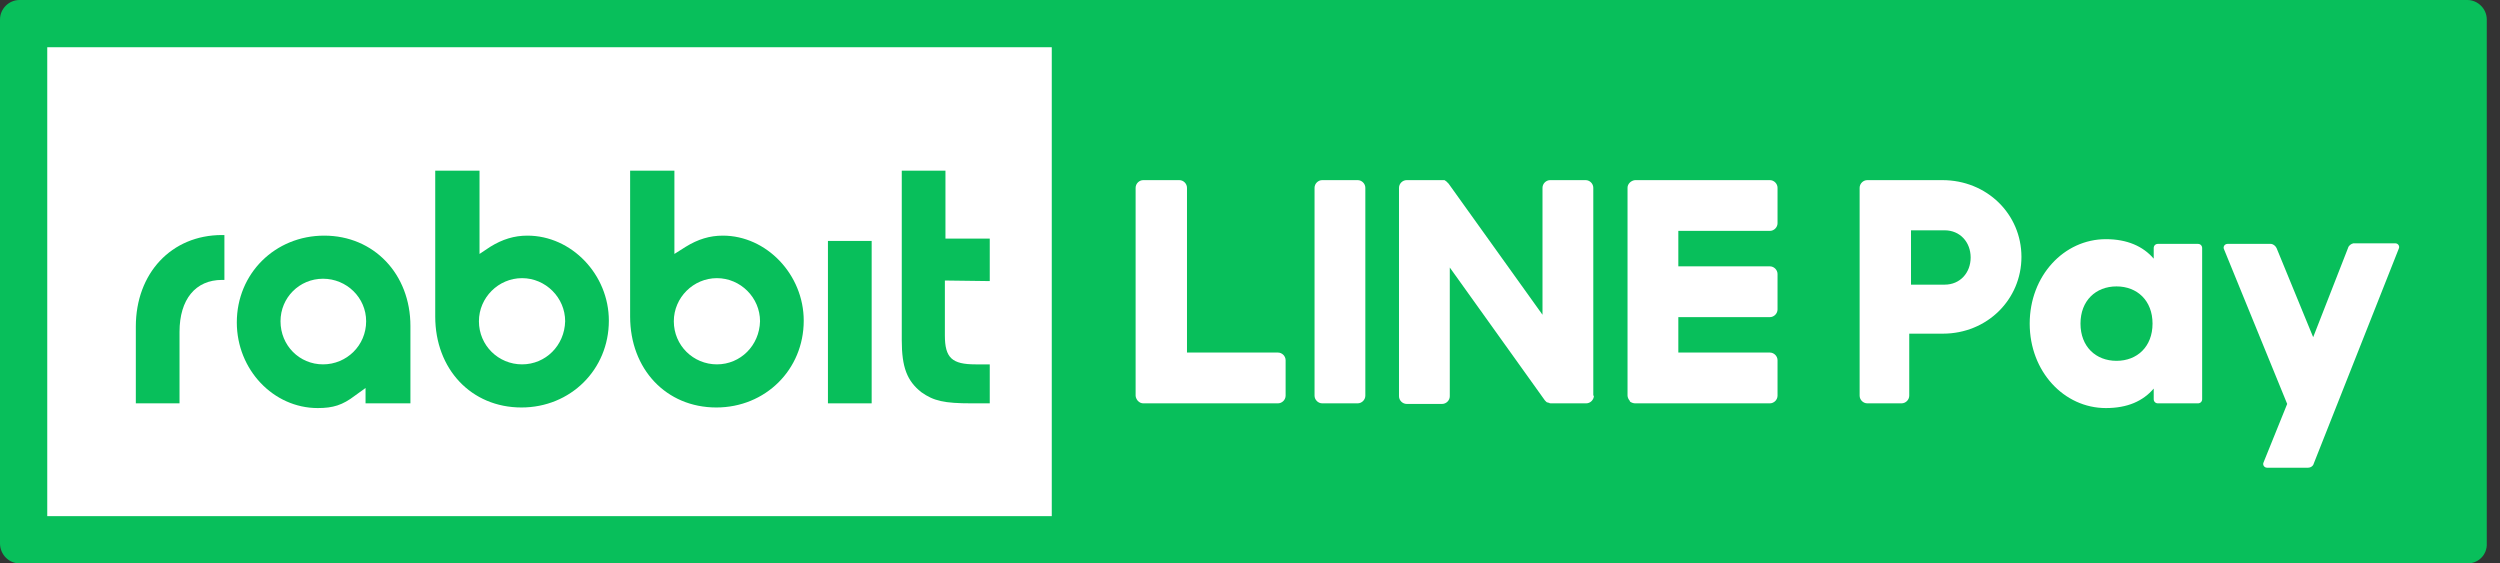
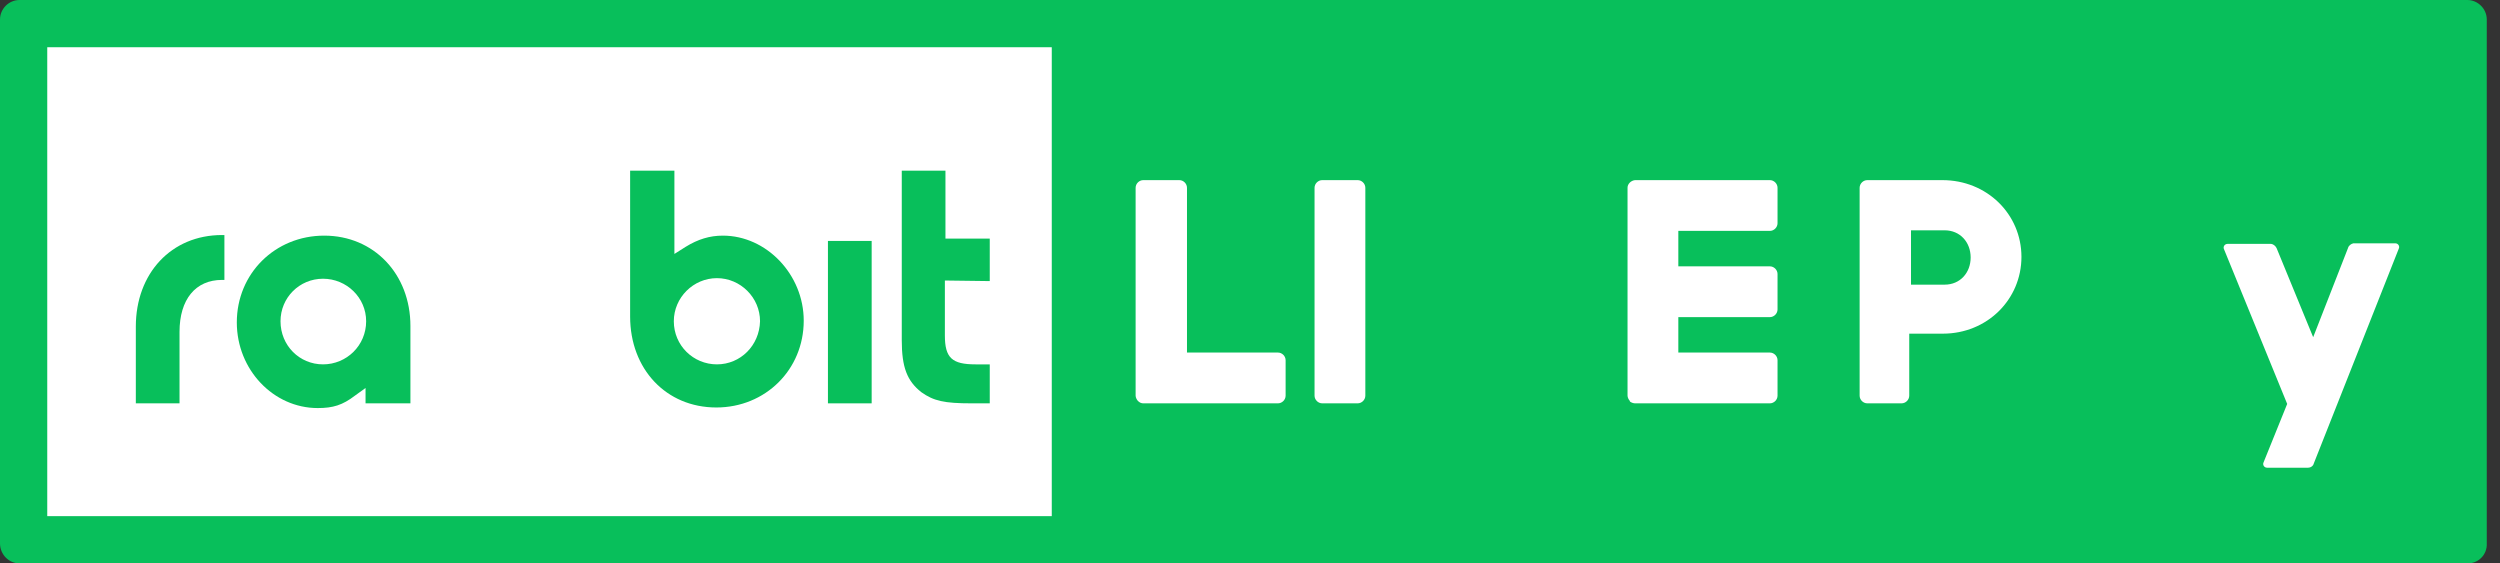
<svg xmlns="http://www.w3.org/2000/svg" width="142" height="32" viewBox="0 0 142 32" fill="none">
  <rect x="0" y="0" width="142" height="32" fill="#333333" stroke="none" />
  <path d="M140.176 32H1.107C0.503 32 0 31.497 0 30.86V1.107C0 0.503 0.503 0 1.107 0H140.143C140.746 0 141.249 0.503 141.249 1.107V30.86C141.283 31.497 140.78 32 140.176 32Z" fill="#08BF5B" />
  <path d="M59.74 2.683H2.684V29.317H59.74V2.683Z" fill="white" />
  <path d="M18.348 20.696C17.006 20.696 15.933 19.623 15.933 18.247C15.933 16.906 17.006 15.832 18.348 15.832C19.69 15.832 20.797 16.906 20.797 18.247C20.797 19.623 19.69 20.696 18.348 20.696ZM18.415 13.384C15.631 13.384 13.451 15.53 13.451 18.314C13.451 20.998 15.53 23.178 18.046 23.178C18.918 23.178 19.455 23.011 20.159 22.474L20.763 22.038V22.91H23.312V18.516C23.312 15.564 21.233 13.384 18.415 13.384Z" fill="#08BF5B" />
-   <path d="M29.652 20.696C28.31 20.696 27.203 19.623 27.203 18.247C27.203 16.906 28.31 15.799 29.652 15.799C30.994 15.799 32.101 16.906 32.101 18.247C32.067 19.623 30.994 20.696 29.652 20.696ZM29.954 13.384C29.216 13.384 28.545 13.585 27.841 14.021L27.237 14.424V9.694H24.721V17.979C24.721 20.964 26.767 23.145 29.619 23.145C32.403 23.145 34.583 20.998 34.583 18.214C34.583 15.598 32.47 13.384 29.954 13.384Z" fill="#08BF5B" />
  <path d="M40.721 20.696C39.38 20.696 38.273 19.623 38.273 18.247C38.273 16.906 39.38 15.799 40.721 15.799C42.063 15.799 43.17 16.906 43.17 18.247C43.136 19.623 42.063 20.696 40.721 20.696ZM41.057 13.384C40.319 13.384 39.648 13.585 38.944 14.021L38.306 14.424V9.694H35.791V17.979C35.791 20.964 37.837 23.145 40.688 23.145C43.472 23.145 45.652 20.998 45.652 18.214C45.652 15.598 43.539 13.384 41.057 13.384Z" fill="#08BF5B" />
  <path d="M49.51 13.685H47.027V22.91H49.51V13.685Z" fill="#08BF5B" />
  <path d="M56.218 15.966V13.551H53.702V9.694H51.22V19.321C51.22 20.864 51.522 21.635 52.327 22.273C53.032 22.776 53.635 22.91 55.178 22.91H56.218V20.696H55.413C54.071 20.696 53.669 20.327 53.669 19.052V15.933L56.218 15.966Z" fill="#08BF5B" />
  <path d="M12.612 13.35C9.727 13.35 7.715 15.53 7.715 18.549V22.91H10.197V18.851C10.197 17.006 11.103 15.899 12.612 15.899C12.646 15.899 12.679 15.899 12.679 15.899C12.713 15.899 12.713 15.899 12.746 15.899V13.35H12.679C12.679 13.35 12.646 13.35 12.612 13.35Z" fill="#08BF5B" />
  <path d="M114.818 14.591C114.818 17.006 112.872 18.952 110.357 18.952H108.445V22.474C108.445 22.709 108.243 22.91 108.009 22.91H106.063C105.828 22.91 105.627 22.709 105.627 22.474V10.667C105.627 10.432 105.828 10.231 106.063 10.231H110.323C112.872 10.231 114.818 12.176 114.818 14.591ZM111.933 14.625C111.933 13.753 111.329 13.082 110.457 13.082H108.545V16.168H110.457C111.329 16.168 111.933 15.497 111.933 14.625Z" fill="white" />
-   <path d="M125.082 14.088V22.675C125.082 22.809 124.981 22.91 124.847 22.91H122.566C122.432 22.91 122.331 22.809 122.331 22.675V22.071C121.727 22.776 120.855 23.178 119.614 23.178C117.233 23.178 115.287 21.099 115.287 18.381C115.287 15.665 117.233 13.585 119.614 13.585C120.822 13.585 121.727 13.987 122.331 14.692V14.088C122.331 13.954 122.432 13.853 122.566 13.853H124.847C124.981 13.853 125.082 13.954 125.082 14.088ZM122.264 18.381C122.264 17.073 121.392 16.268 120.218 16.268C119.044 16.268 118.172 17.073 118.172 18.381C118.172 19.69 119.044 20.495 120.218 20.495C121.392 20.495 122.264 19.69 122.264 18.381Z" fill="white" />
  <path d="M133.367 14.088L131.388 19.153L129.308 14.088C129.241 13.954 129.107 13.853 128.973 13.853H126.524C126.356 13.853 126.256 14.021 126.323 14.155L129.912 22.943L128.57 26.264C128.503 26.398 128.604 26.566 128.771 26.566H131.086C131.254 26.566 131.388 26.465 131.421 26.331L136.251 14.122C136.319 13.987 136.218 13.82 136.05 13.82H133.669C133.534 13.853 133.4 13.954 133.367 14.088Z" fill="white" />
  <path d="M73.023 22.474C73.023 22.709 72.822 22.91 72.587 22.91H64.939C64.838 22.91 64.738 22.876 64.637 22.776C64.57 22.709 64.503 22.574 64.503 22.474V10.667C64.503 10.432 64.704 10.231 64.939 10.231H66.985C67.22 10.231 67.421 10.432 67.421 10.667V20.025H72.587C72.822 20.025 73.023 20.226 73.023 20.461V22.474Z" fill="white" />
  <path d="M77.551 22.474C77.551 22.709 77.35 22.91 77.115 22.91H75.103C74.868 22.91 74.666 22.709 74.666 22.474V10.667C74.666 10.432 74.868 10.231 75.103 10.231H77.115C77.35 10.231 77.551 10.432 77.551 10.667V22.474Z" fill="white" />
-   <path d="M90.533 22.474C90.533 22.709 90.331 22.91 90.097 22.91H88.084C88.05 22.91 88.017 22.91 87.983 22.876H87.95L87.849 22.843C87.816 22.809 87.782 22.776 87.749 22.742L82.348 15.195V22.507C82.348 22.742 82.147 22.943 81.912 22.943H79.899C79.665 22.943 79.463 22.742 79.463 22.507V10.667C79.463 10.432 79.665 10.231 79.899 10.231H81.946H81.979H82.046L82.147 10.298C82.147 10.298 82.147 10.298 82.18 10.331C82.18 10.331 82.18 10.331 82.214 10.365L82.247 10.398L82.281 10.432L87.614 17.878V10.667C87.614 10.432 87.816 10.231 88.05 10.231H90.063C90.298 10.231 90.499 10.432 90.499 10.667V22.474H90.533Z" fill="white" />
  <path d="M100.964 12.679C100.964 12.914 100.763 13.115 100.528 13.115H95.329V15.128H100.528C100.763 15.128 100.964 15.329 100.964 15.564V17.576C100.964 17.811 100.763 18.013 100.528 18.013H95.329V20.025H100.528C100.763 20.025 100.964 20.226 100.964 20.461V22.474C100.964 22.709 100.763 22.91 100.528 22.91H92.88C92.78 22.91 92.679 22.876 92.579 22.809V22.776C92.511 22.709 92.444 22.574 92.444 22.474V10.667C92.444 10.566 92.478 10.465 92.579 10.365C92.646 10.298 92.78 10.231 92.88 10.231H100.528C100.763 10.231 100.964 10.432 100.964 10.667V12.679Z" fill="white" />
</svg>